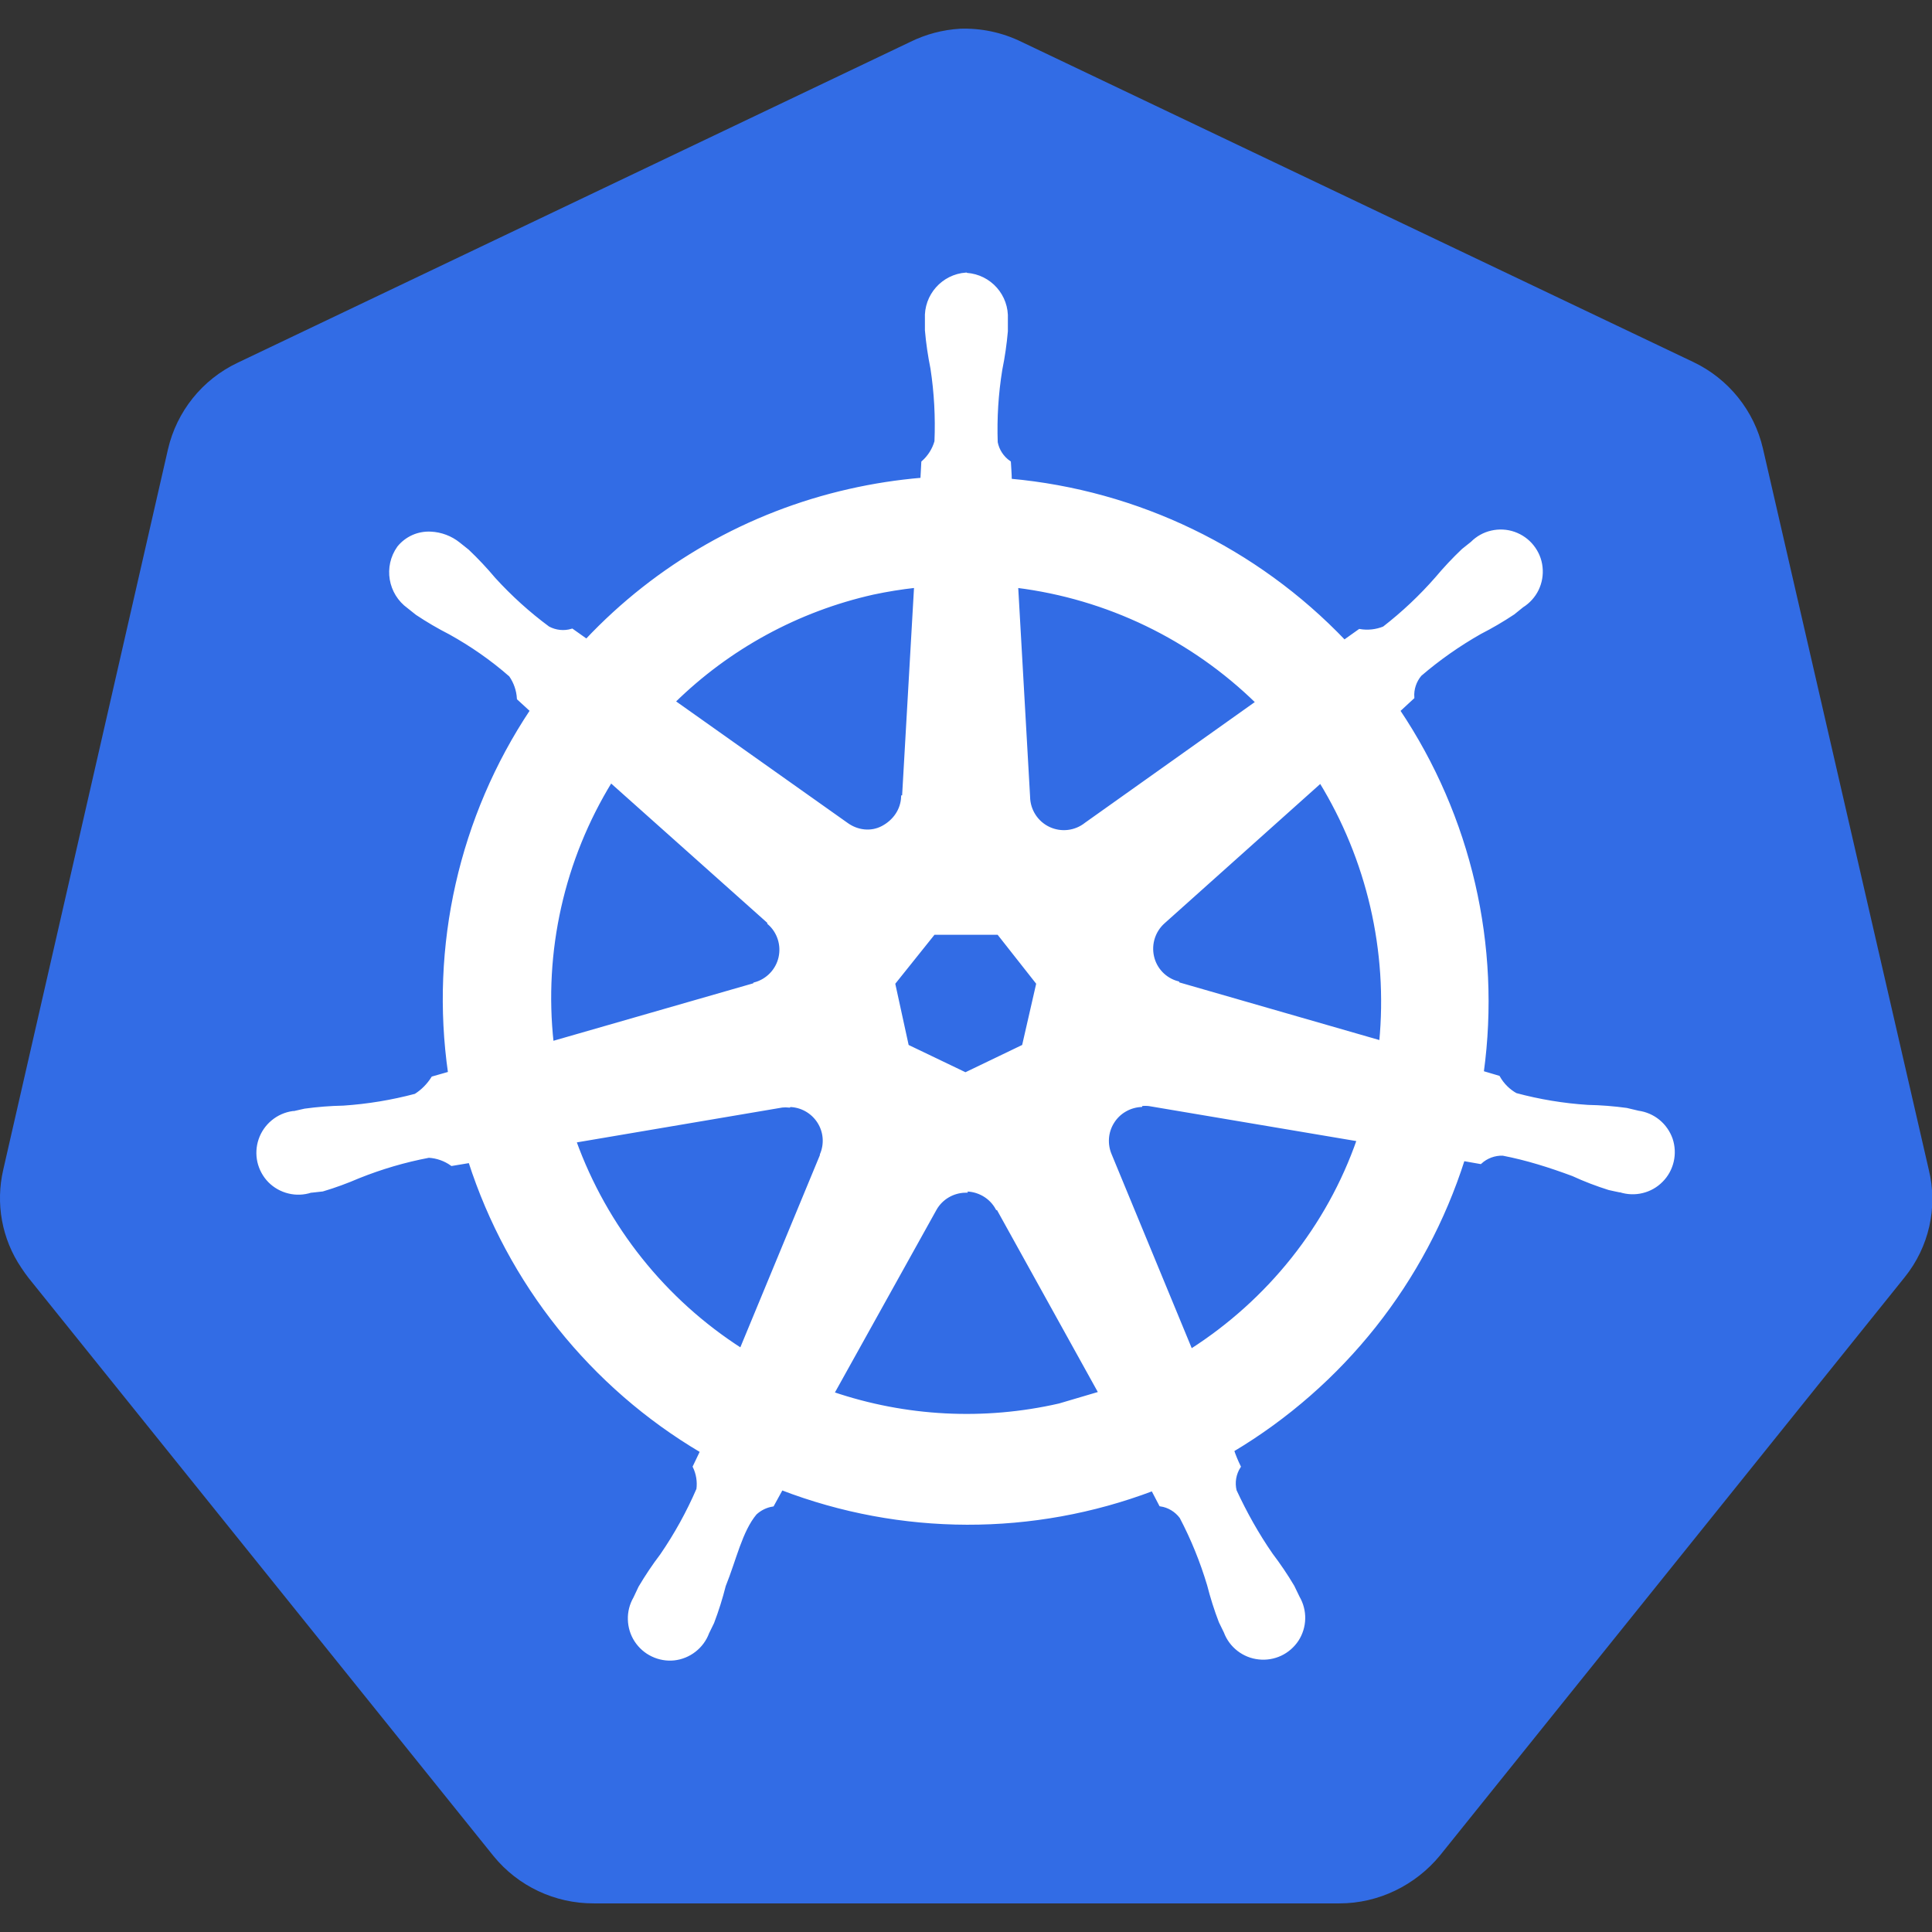
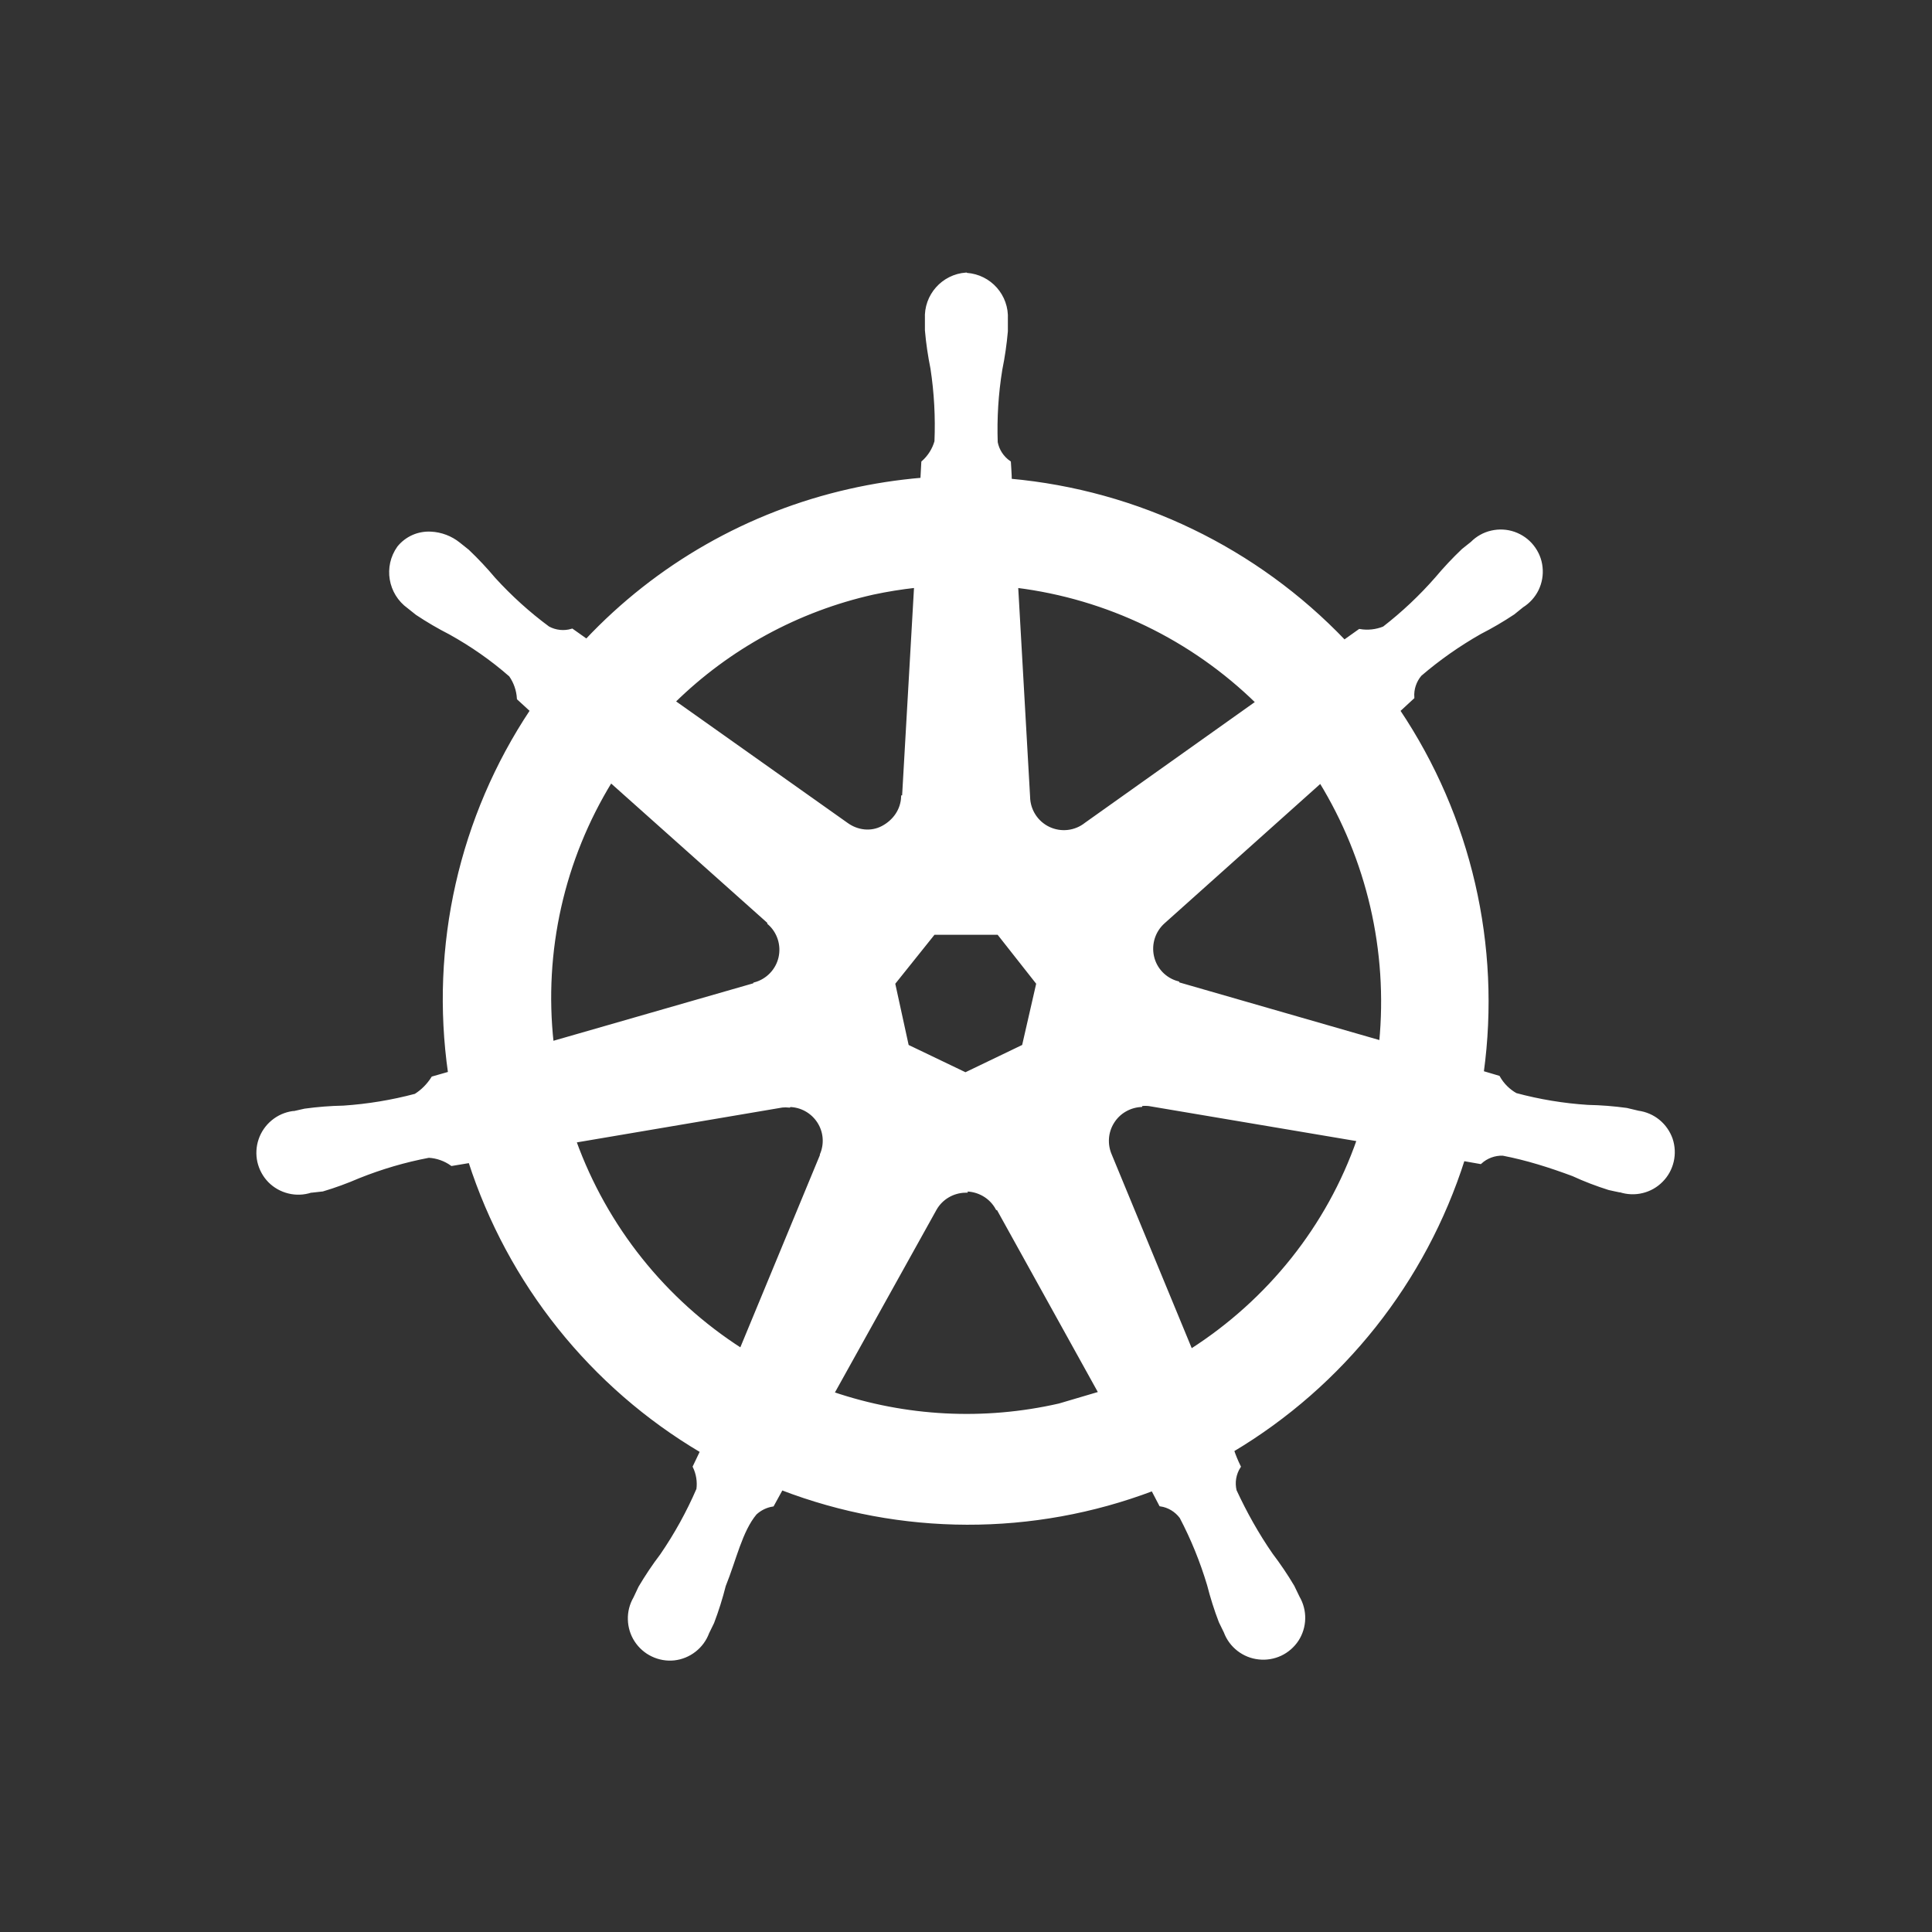
<svg xmlns="http://www.w3.org/2000/svg" width="32" height="32" viewBox="0 0 32 32" fill="none">
  <rect x="0" y="0" width="32" height="32" fill="#333333" stroke="none" />
  <g clip-path="url(#clip0_2162_231762)">
-     <path d="M15.9 0.476C15.614 0.493 15.334 0.567 15.077 0.694L3.932 6.01C3.35 6.287 2.927 6.814 2.782 7.442L0.054 19.373C-0.076 19.933 0.029 20.52 0.354 21C0.392 21.058 0.432 21.114 0.474 21.168L8.174 30.742C8.581 31.242 9.192 31.529 9.836 31.526H22.186C22.832 31.527 23.444 31.226 23.85 30.733L31.546 21.157C31.95 20.657 32.101 19.997 31.946 19.371L29.2 7.43C29.055 6.802 28.63 6.275 28.05 5.998L16.923 0.695C16.602 0.537 16.247 0.462 15.89 0.476H15.9Z" fill="#326CE5" />
    <path d="M16.002 4.542C15.618 4.569 15.327 4.898 15.347 5.282V5.47C15.365 5.683 15.397 5.894 15.439 6.103C15.5 6.503 15.522 6.908 15.505 7.313C15.467 7.446 15.391 7.566 15.287 7.658L15.272 7.94C14.867 7.974 14.465 8.036 14.069 8.126C12.403 8.502 10.886 9.366 9.715 10.611L9.475 10.441C9.343 10.481 9.201 10.466 9.08 10.401C8.755 10.161 8.455 9.889 8.183 9.591C8.046 9.428 7.9 9.272 7.746 9.126L7.598 9.008C7.466 8.902 7.304 8.841 7.135 8.833C7.034 8.828 6.933 8.846 6.841 8.887C6.749 8.928 6.667 8.991 6.604 9.069C6.378 9.386 6.452 9.825 6.768 10.052L6.906 10.162C7.083 10.28 7.268 10.388 7.458 10.485C7.812 10.682 8.146 10.913 8.456 11.185C8.535 11.298 8.581 11.431 8.589 11.569L8.807 11.769C7.63 13.535 7.147 15.674 7.449 17.775L7.169 17.855C7.096 17.971 6.999 18.07 6.883 18.143C6.492 18.247 6.092 18.313 5.689 18.34C5.475 18.344 5.261 18.361 5.049 18.39L4.872 18.43H4.852C4.729 18.447 4.613 18.498 4.518 18.577C4.422 18.656 4.35 18.76 4.31 18.877C4.27 18.994 4.263 19.12 4.29 19.241C4.318 19.362 4.378 19.473 4.465 19.562C4.552 19.65 4.663 19.712 4.783 19.741C4.904 19.771 5.031 19.766 5.149 19.727H5.162L5.342 19.707C5.545 19.647 5.745 19.573 5.94 19.489C6.315 19.339 6.704 19.224 7.102 19.149C7.24 19.157 7.372 19.204 7.484 19.284L7.784 19.234C8.434 21.251 9.8 22.96 11.624 24.037L11.502 24.292C11.558 24.409 11.579 24.539 11.562 24.668C11.397 25.05 11.195 25.416 10.959 25.76C10.829 25.931 10.71 26.109 10.601 26.293L10.516 26.473C10.454 26.58 10.423 26.702 10.427 26.825C10.43 26.949 10.467 27.069 10.534 27.172C10.602 27.276 10.696 27.359 10.808 27.412C10.919 27.465 11.043 27.487 11.166 27.474C11.289 27.46 11.406 27.412 11.503 27.336C11.601 27.26 11.676 27.158 11.719 27.042L11.802 26.872C11.878 26.672 11.942 26.468 11.994 26.262C12.171 25.825 12.267 25.356 12.509 25.066C12.588 24.992 12.688 24.943 12.795 24.926L12.945 24.653C14.922 25.413 17.11 25.418 19.091 24.668L19.224 24.923C19.36 24.943 19.482 25.018 19.564 25.128C19.752 25.486 19.904 25.861 20.02 26.248C20.073 26.455 20.137 26.659 20.214 26.859L20.297 27.029C20.34 27.145 20.415 27.246 20.513 27.322C20.611 27.398 20.727 27.445 20.85 27.458C20.973 27.472 21.097 27.451 21.209 27.399C21.321 27.346 21.416 27.263 21.484 27.16C21.551 27.056 21.588 26.936 21.591 26.812C21.594 26.688 21.562 26.566 21.5 26.459L21.413 26.279C21.304 26.095 21.184 25.918 21.055 25.748C20.825 25.416 20.627 25.062 20.455 24.691C20.439 24.623 20.436 24.553 20.448 24.484C20.46 24.415 20.485 24.35 20.523 24.291C20.48 24.204 20.443 24.114 20.412 24.022C22.232 22.937 23.592 21.222 24.235 19.202L24.519 19.252C24.621 19.159 24.755 19.11 24.892 19.114C25.289 19.19 25.678 19.314 26.054 19.454C26.249 19.544 26.449 19.62 26.652 19.684C26.7 19.697 26.77 19.708 26.824 19.721H26.837C26.955 19.759 27.081 19.764 27.202 19.734C27.322 19.705 27.432 19.643 27.519 19.554C27.607 19.466 27.667 19.355 27.695 19.235C27.723 19.114 27.717 18.988 27.678 18.87C27.637 18.753 27.565 18.649 27.469 18.57C27.373 18.491 27.257 18.441 27.134 18.424L26.94 18.378C26.728 18.349 26.514 18.332 26.3 18.328C25.896 18.302 25.496 18.236 25.106 18.131C24.986 18.064 24.886 17.964 24.818 17.843L24.548 17.763C24.836 15.663 24.343 13.53 23.162 11.77L23.398 11.552C23.388 11.415 23.433 11.279 23.522 11.174C23.829 10.91 24.162 10.677 24.512 10.478C24.702 10.381 24.886 10.273 25.064 10.155L25.21 10.037C25.317 9.97 25.404 9.874 25.459 9.761C25.514 9.647 25.536 9.52 25.522 9.394C25.509 9.268 25.459 9.149 25.38 9.05C25.302 8.951 25.196 8.877 25.077 8.835C24.957 8.793 24.829 8.787 24.706 8.815C24.582 8.843 24.47 8.906 24.381 8.996L24.233 9.114C24.078 9.261 23.933 9.416 23.796 9.579C23.532 9.881 23.24 10.156 22.923 10.402C22.795 10.454 22.655 10.469 22.519 10.446L22.266 10.626C20.806 9.096 18.839 8.146 16.731 7.956C16.731 7.856 16.718 7.706 16.716 7.659C16.603 7.581 16.524 7.462 16.498 7.327C16.484 6.923 16.509 6.519 16.574 6.12C16.617 5.91 16.647 5.7 16.666 5.487V5.287C16.686 4.903 16.396 4.574 16.011 4.547L16.002 4.542ZM15.168 9.708L14.968 13.201H14.953C14.943 13.417 14.816 13.601 14.621 13.705C14.426 13.809 14.195 13.778 14.021 13.651L11.156 11.621C12.068 10.725 13.212 10.102 14.459 9.822C14.693 9.772 14.929 9.734 15.166 9.708H15.168ZM16.836 9.708C18.341 9.895 19.742 10.571 20.826 11.632L17.988 13.649C17.813 13.789 17.573 13.817 17.37 13.721C17.167 13.625 17.037 13.421 17.034 13.197L16.836 9.708ZM10.116 12.935L12.736 15.273V15.288C12.899 15.43 12.97 15.651 12.922 15.862C12.874 16.073 12.712 16.24 12.505 16.297V16.307L9.143 17.274C8.976 15.759 9.319 14.232 10.117 12.934L10.116 12.935ZM21.869 12.935C22.665 14.23 23.017 15.749 22.871 17.262L19.504 16.292V16.279C19.294 16.222 19.134 16.055 19.087 15.844C19.04 15.633 19.11 15.414 19.273 15.27L21.873 12.943L21.869 12.935ZM15.465 15.455H16.537L17.192 16.287L16.954 17.327L15.991 17.79L15.026 17.327L14.799 16.287L15.465 15.455ZM18.899 18.293C18.944 18.288 18.999 18.288 19.034 18.293L22.501 18.878C22.001 20.318 21.014 21.548 19.726 22.371L18.386 19.127C18.349 19.04 18.334 18.945 18.341 18.851C18.348 18.757 18.378 18.666 18.428 18.586C18.478 18.505 18.546 18.438 18.628 18.39C18.709 18.342 18.8 18.314 18.895 18.308L18.899 18.293ZM13.076 18.308C13.272 18.311 13.453 18.412 13.56 18.576C13.667 18.74 13.684 18.946 13.607 19.126V19.139L12.275 22.357C11 21.54 10.032 20.325 9.517 18.9L12.954 18.317C12.992 18.313 13.031 18.313 13.07 18.317L13.076 18.308ZM15.98 19.708C16.089 19.704 16.197 19.732 16.292 19.786C16.387 19.84 16.465 19.92 16.517 20.016H16.53L18.224 23.073L17.547 23.273C16.301 23.558 15 23.491 13.789 23.079L15.489 20.022C15.592 19.842 15.782 19.732 15.989 19.727L15.98 19.708Z" fill="white" stroke="white" stroke-width="0.055" />
  </g>
  <defs>
    <clipPath id="clip0_2162_231762">
      <rect width="32" height="32" fill="white" />
    </clipPath>
  </defs>
</svg>